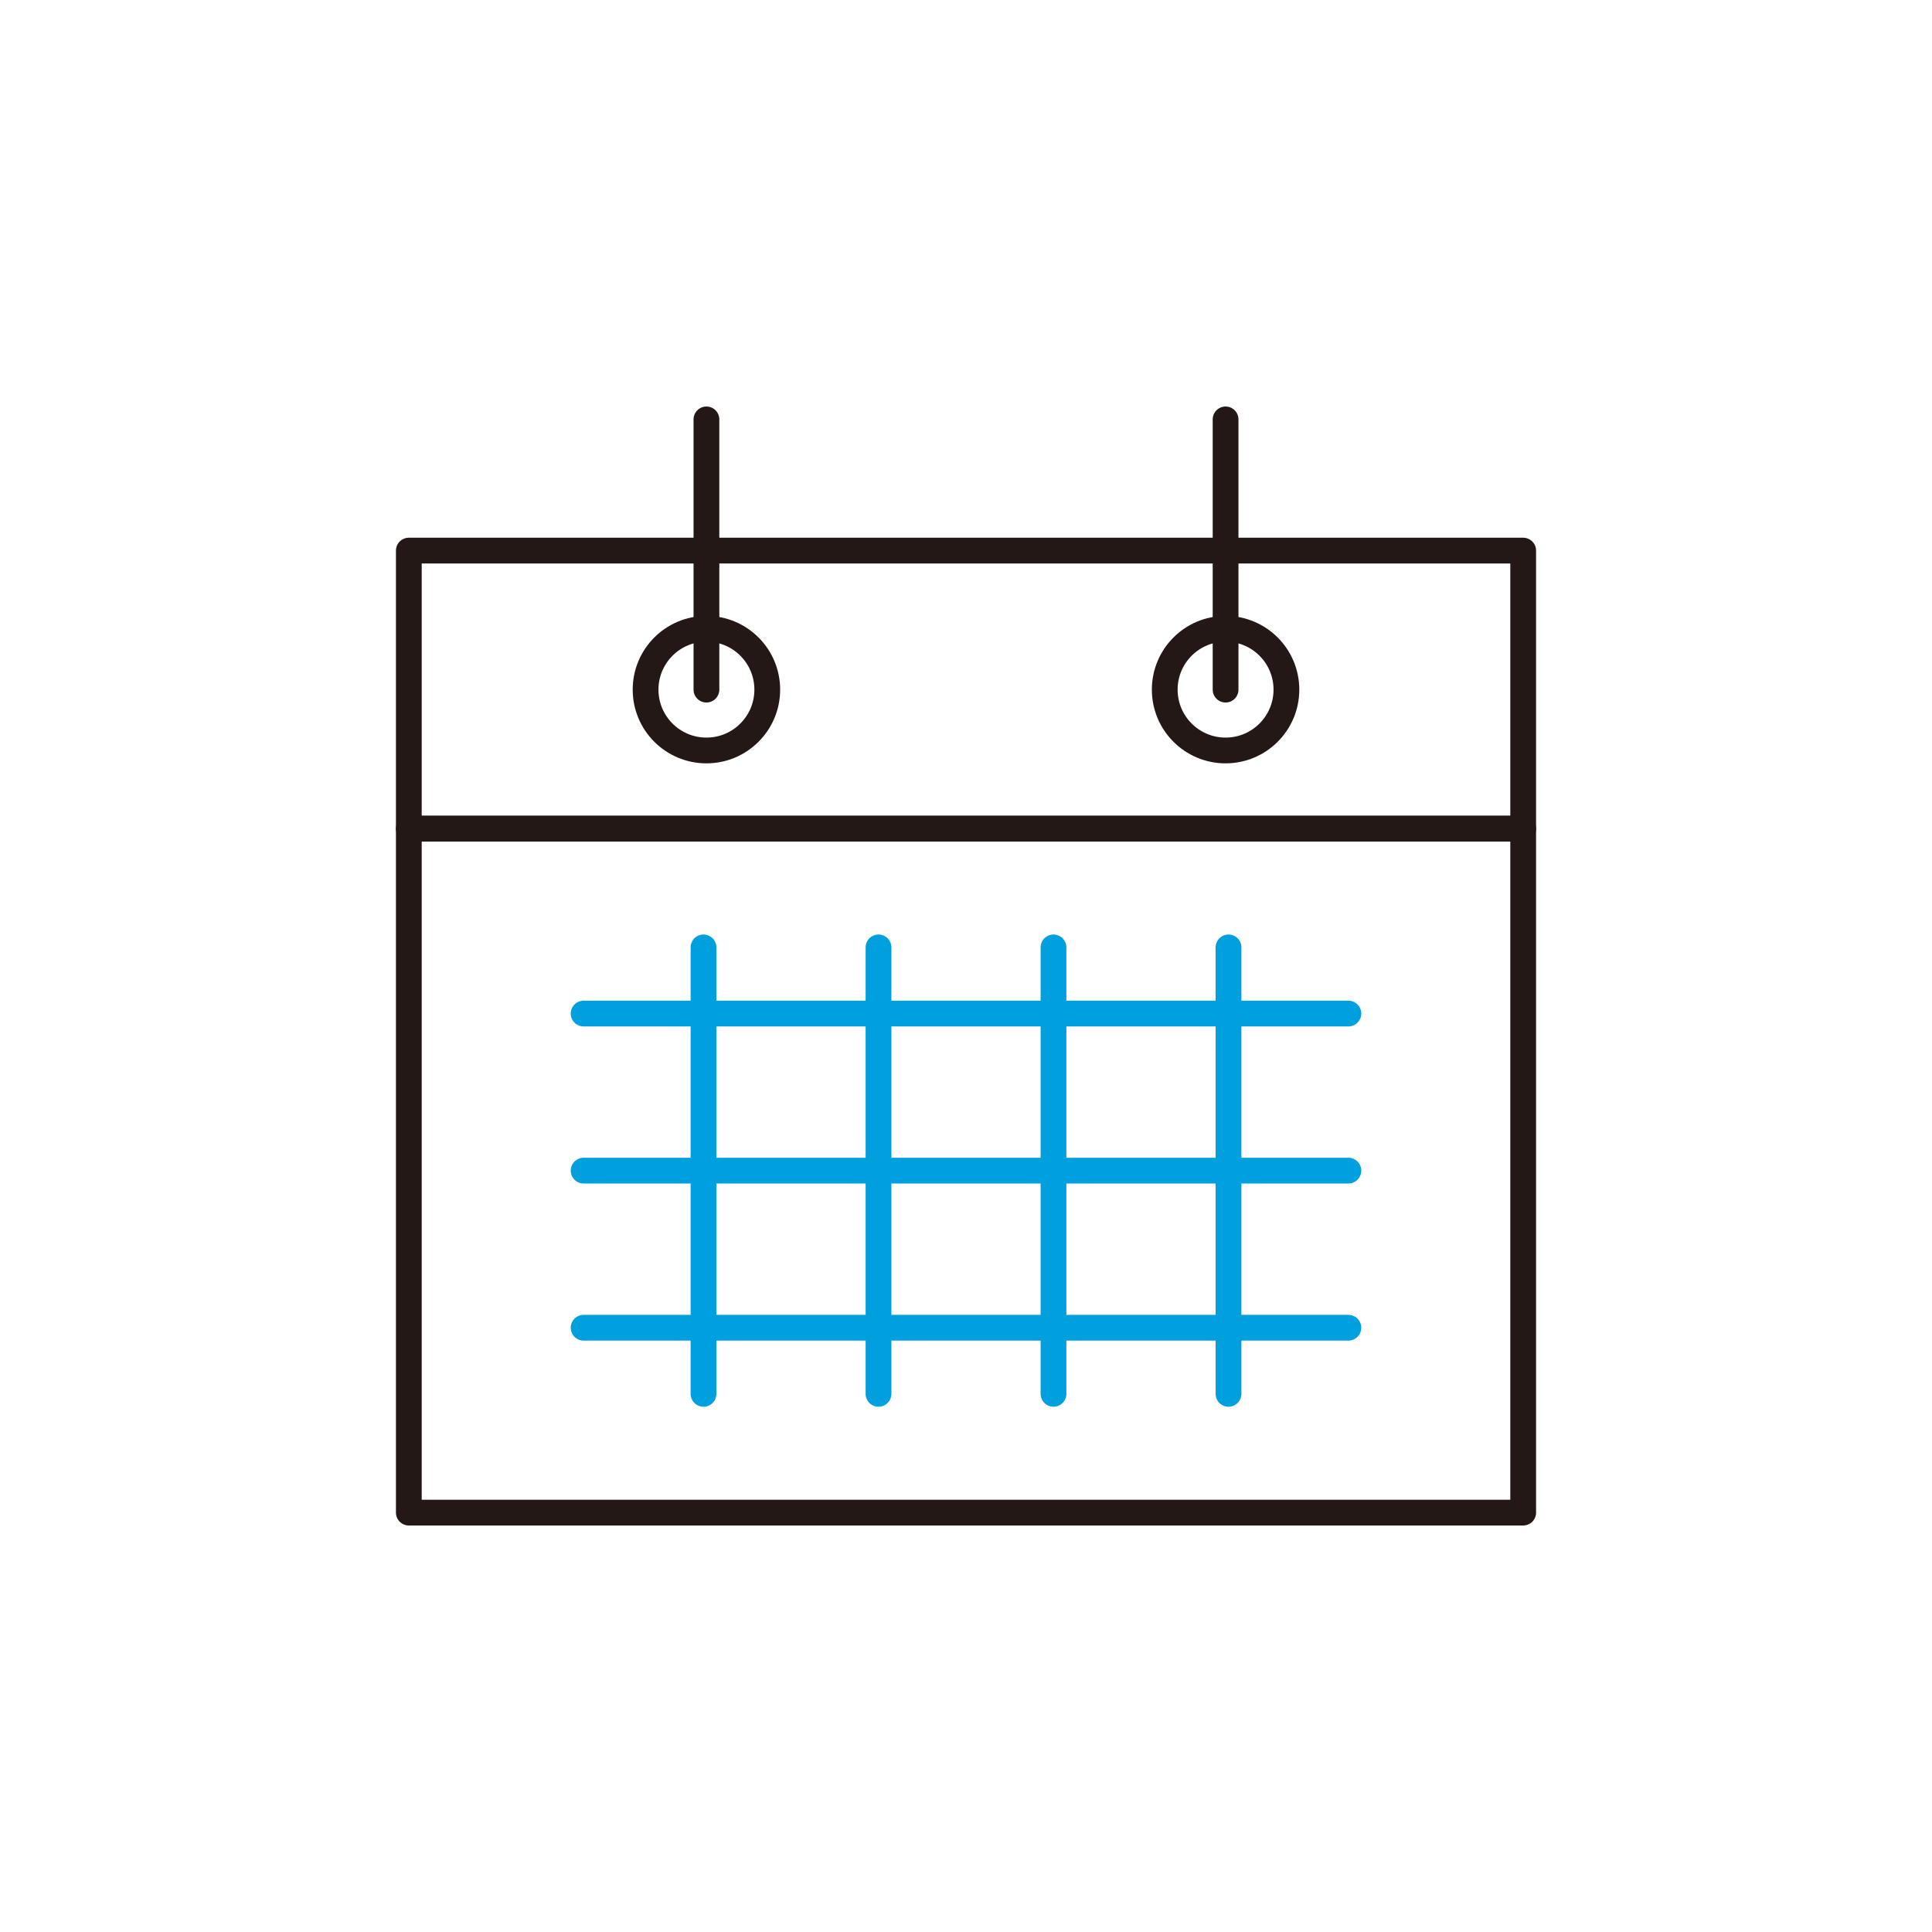
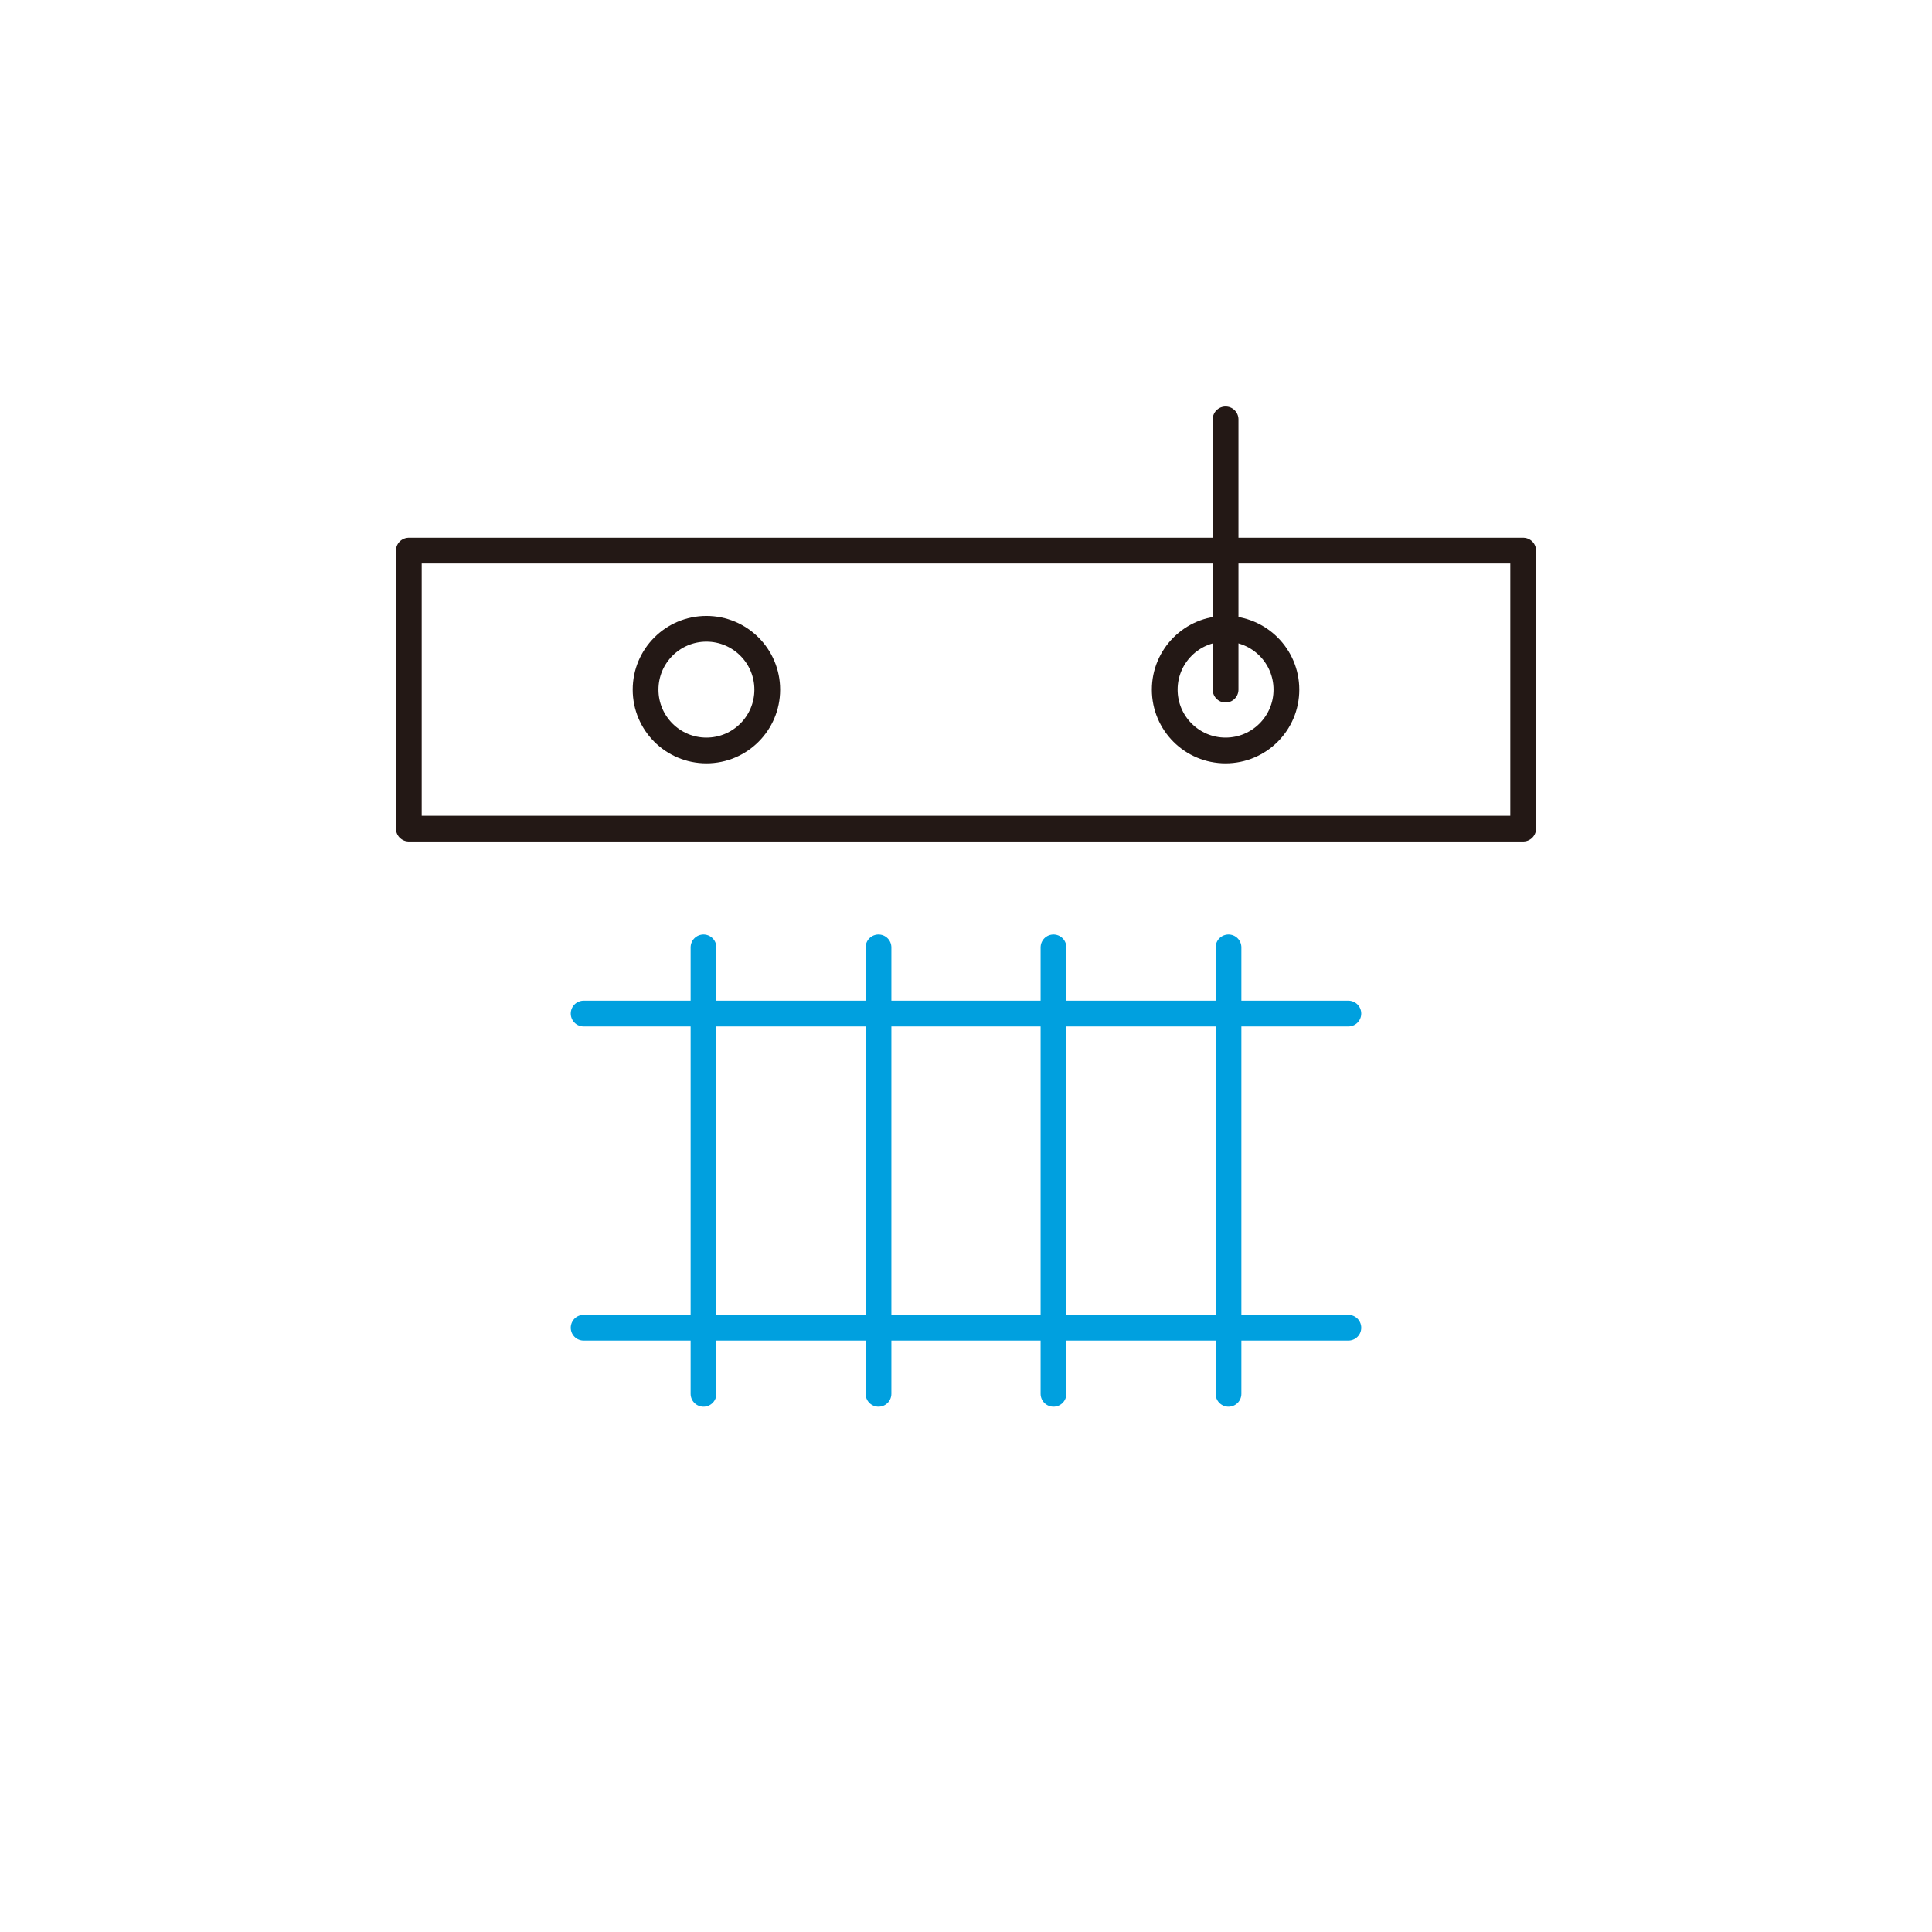
<svg xmlns="http://www.w3.org/2000/svg" version="1.1" id="レイヤー_1" x="0px" y="0px" width="450px" height="450px" viewBox="0 0 450 450" enable-background="new 0 0 450 450" xml:space="preserve">
  <g>
    <g>
      <rect x="95.222" y="128.245" fill="none" stroke="#231815" stroke-width="6" stroke-linecap="round" stroke-linejoin="round" stroke-miterlimit="10" width="259.557" height="64.762" />
-       <rect x="95.222" y="193.006" fill="none" stroke="#231815" stroke-width="6" stroke-linecap="round" stroke-linejoin="round" stroke-miterlimit="10" width="259.557" height="159.31" />
      <g>
        <g>
          <circle fill="none" stroke="#231815" stroke-width="6" stroke-linecap="round" stroke-linejoin="round" stroke-miterlimit="10" cx="164.539" cy="160.628" r="14.171" />
          <circle fill="none" stroke="#231815" stroke-width="6" stroke-linecap="round" stroke-linejoin="round" stroke-miterlimit="10" cx="285.46" cy="160.628" r="14.17" />
        </g>
-         <line fill="none" stroke="#231815" stroke-width="6" stroke-linecap="round" stroke-linejoin="round" stroke-miterlimit="10" x1="164.541" y1="160.628" x2="164.541" y2="97.684" />
        <line fill="none" stroke="#231815" stroke-width="6" stroke-linecap="round" stroke-linejoin="round" stroke-miterlimit="10" x1="285.46" y1="160.628" x2="285.46" y2="97.684" />
      </g>
      <g>
        <g>
          <line fill="none" stroke="#00A0DF" stroke-width="6" stroke-linecap="round" stroke-linejoin="round" stroke-miterlimit="10" x1="135.937" y1="236.076" x2="314.065" y2="236.076" />
-           <line fill="none" stroke="#00A0DF" stroke-width="6" stroke-linecap="round" stroke-linejoin="round" stroke-miterlimit="10" x1="135.937" y1="272.662" x2="314.065" y2="272.662" />
          <line fill="none" stroke="#00A0DF" stroke-width="6" stroke-linecap="round" stroke-linejoin="round" stroke-miterlimit="10" x1="135.937" y1="309.254" x2="314.065" y2="309.254" />
        </g>
        <g>
          <line fill="none" stroke="#00A0DF" stroke-width="6" stroke-linecap="round" stroke-linejoin="round" stroke-miterlimit="10" x1="163.859" y1="220.668" x2="163.859" y2="324.652" />
          <line fill="none" stroke="#00A0DF" stroke-width="6" stroke-linecap="round" stroke-linejoin="round" stroke-miterlimit="10" x1="204.621" y1="220.668" x2="204.621" y2="324.652" />
          <line fill="none" stroke="#00A0DF" stroke-width="6" stroke-linecap="round" stroke-linejoin="round" stroke-miterlimit="10" x1="245.379" y1="220.668" x2="245.379" y2="324.652" />
          <line fill="none" stroke="#00A0DF" stroke-width="6" stroke-linecap="round" stroke-linejoin="round" stroke-miterlimit="10" x1="286.142" y1="220.668" x2="286.142" y2="324.652" />
        </g>
      </g>
    </g>
  </g>
</svg>